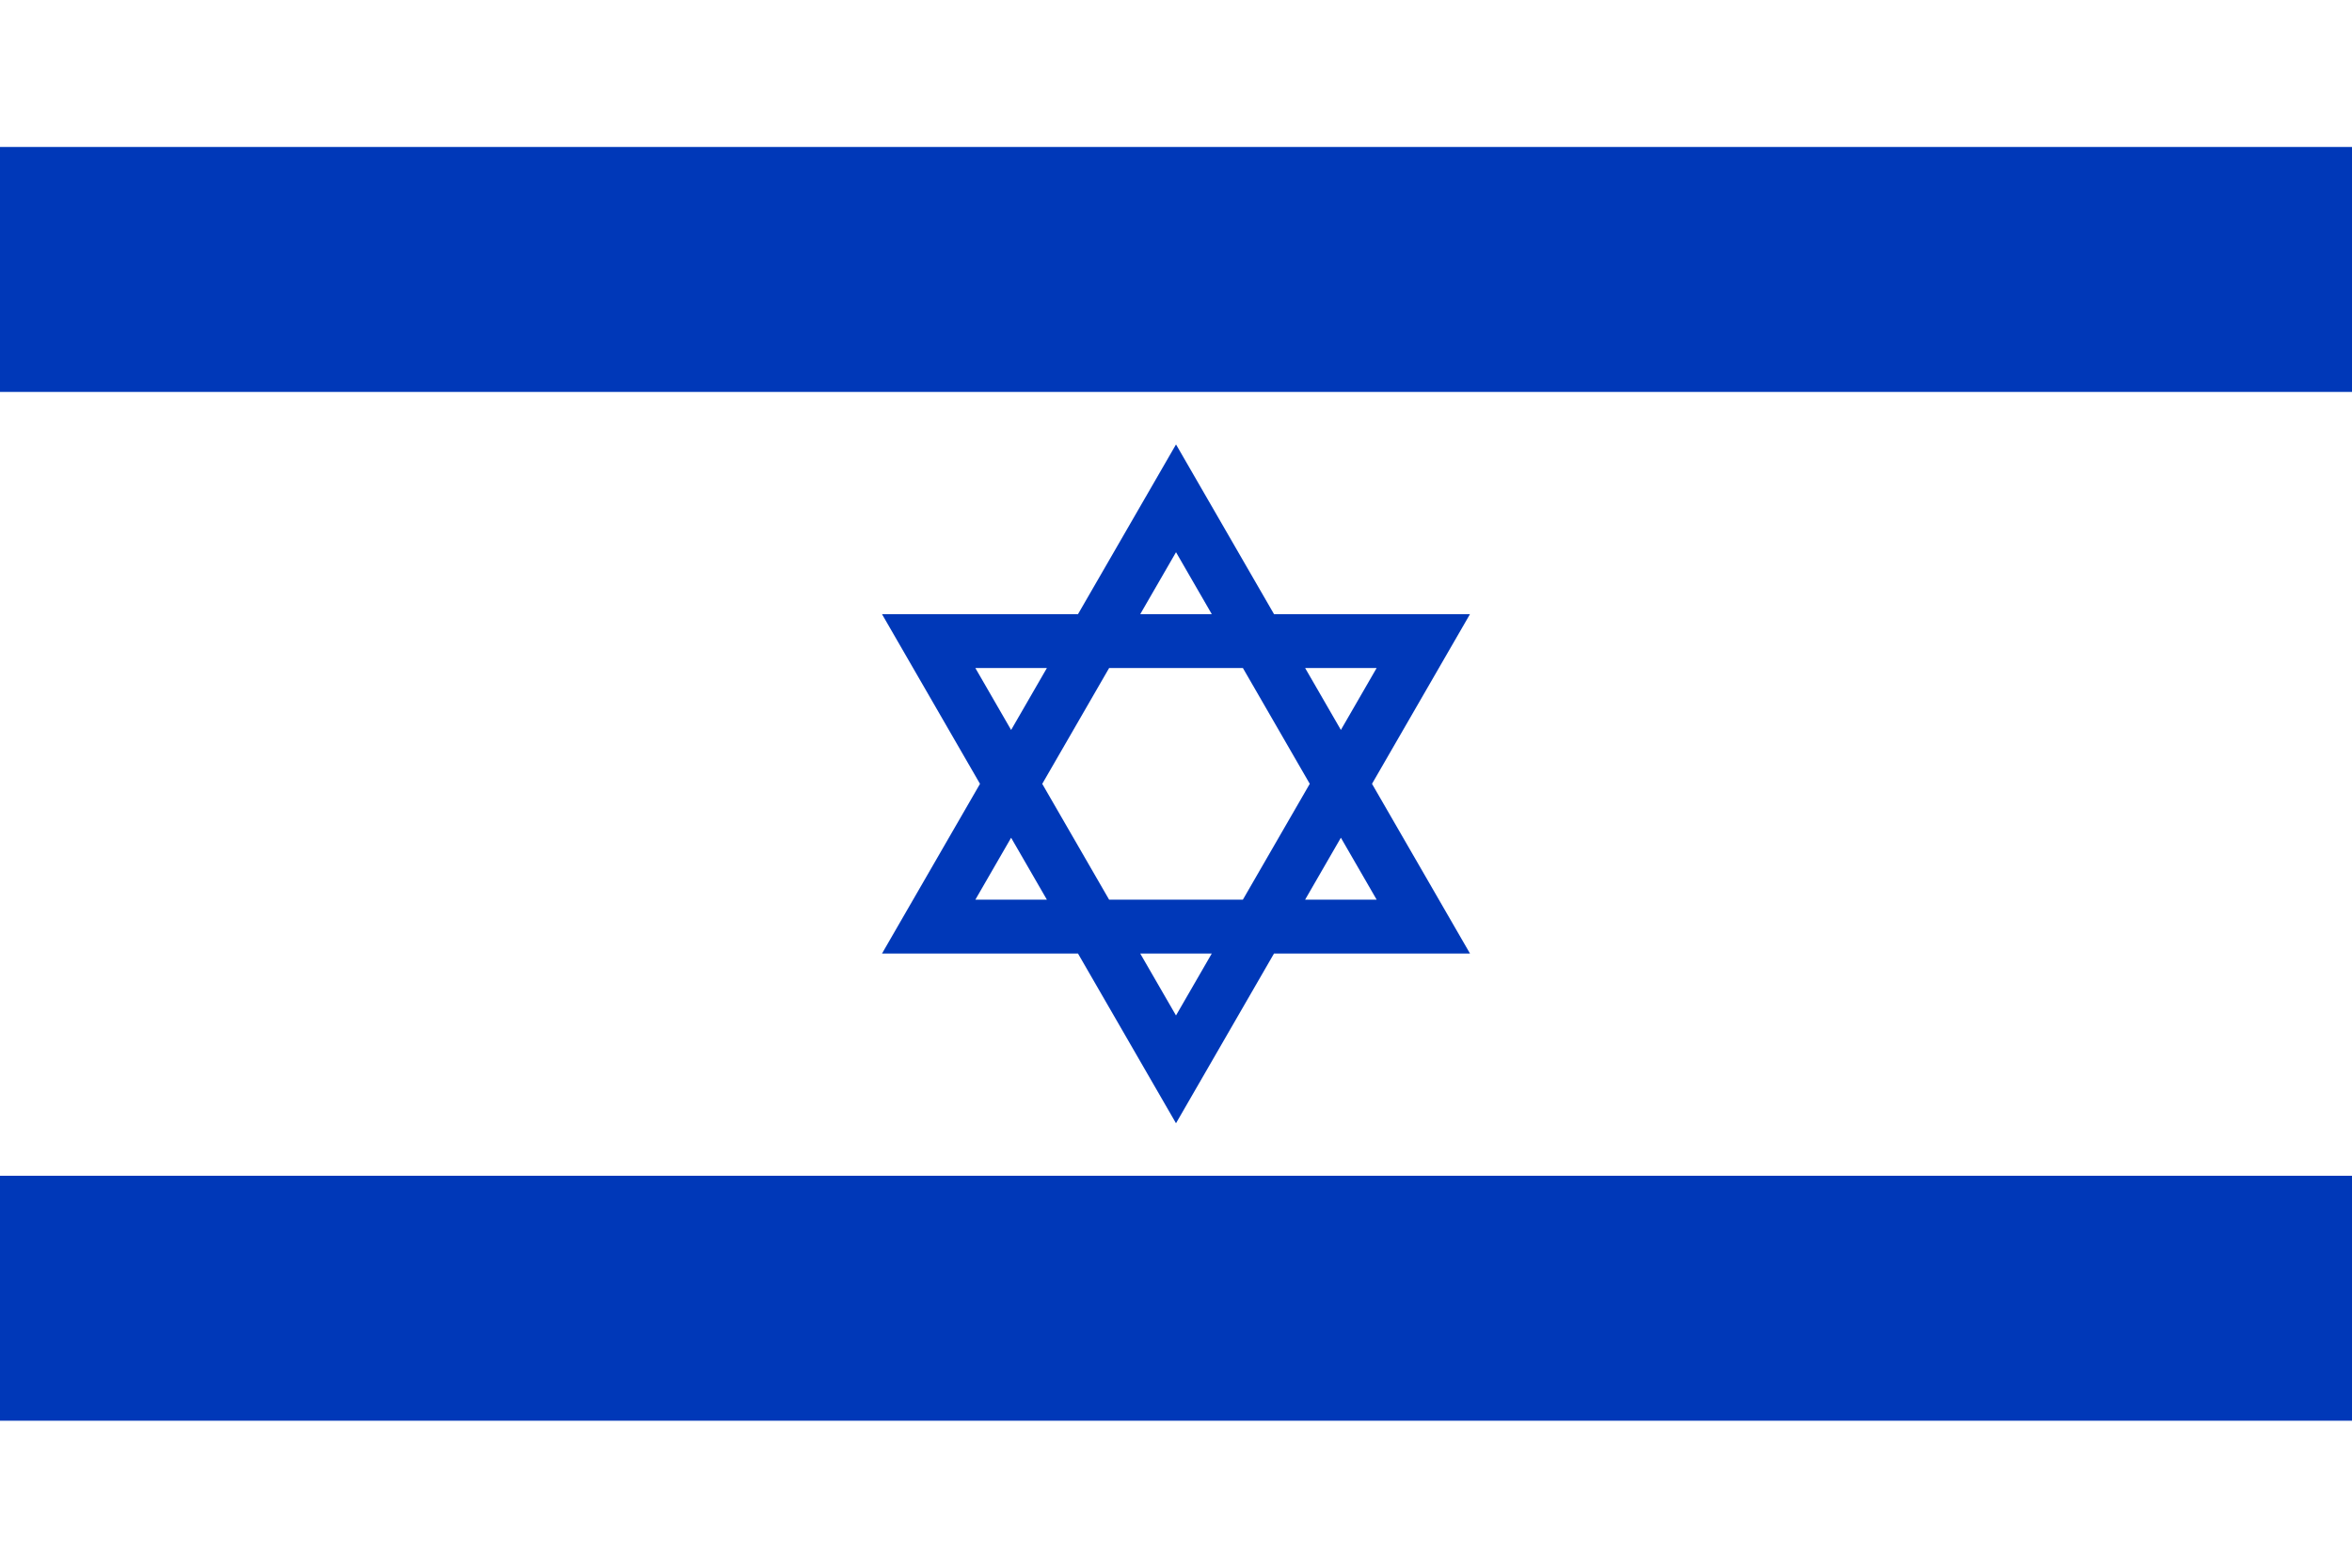
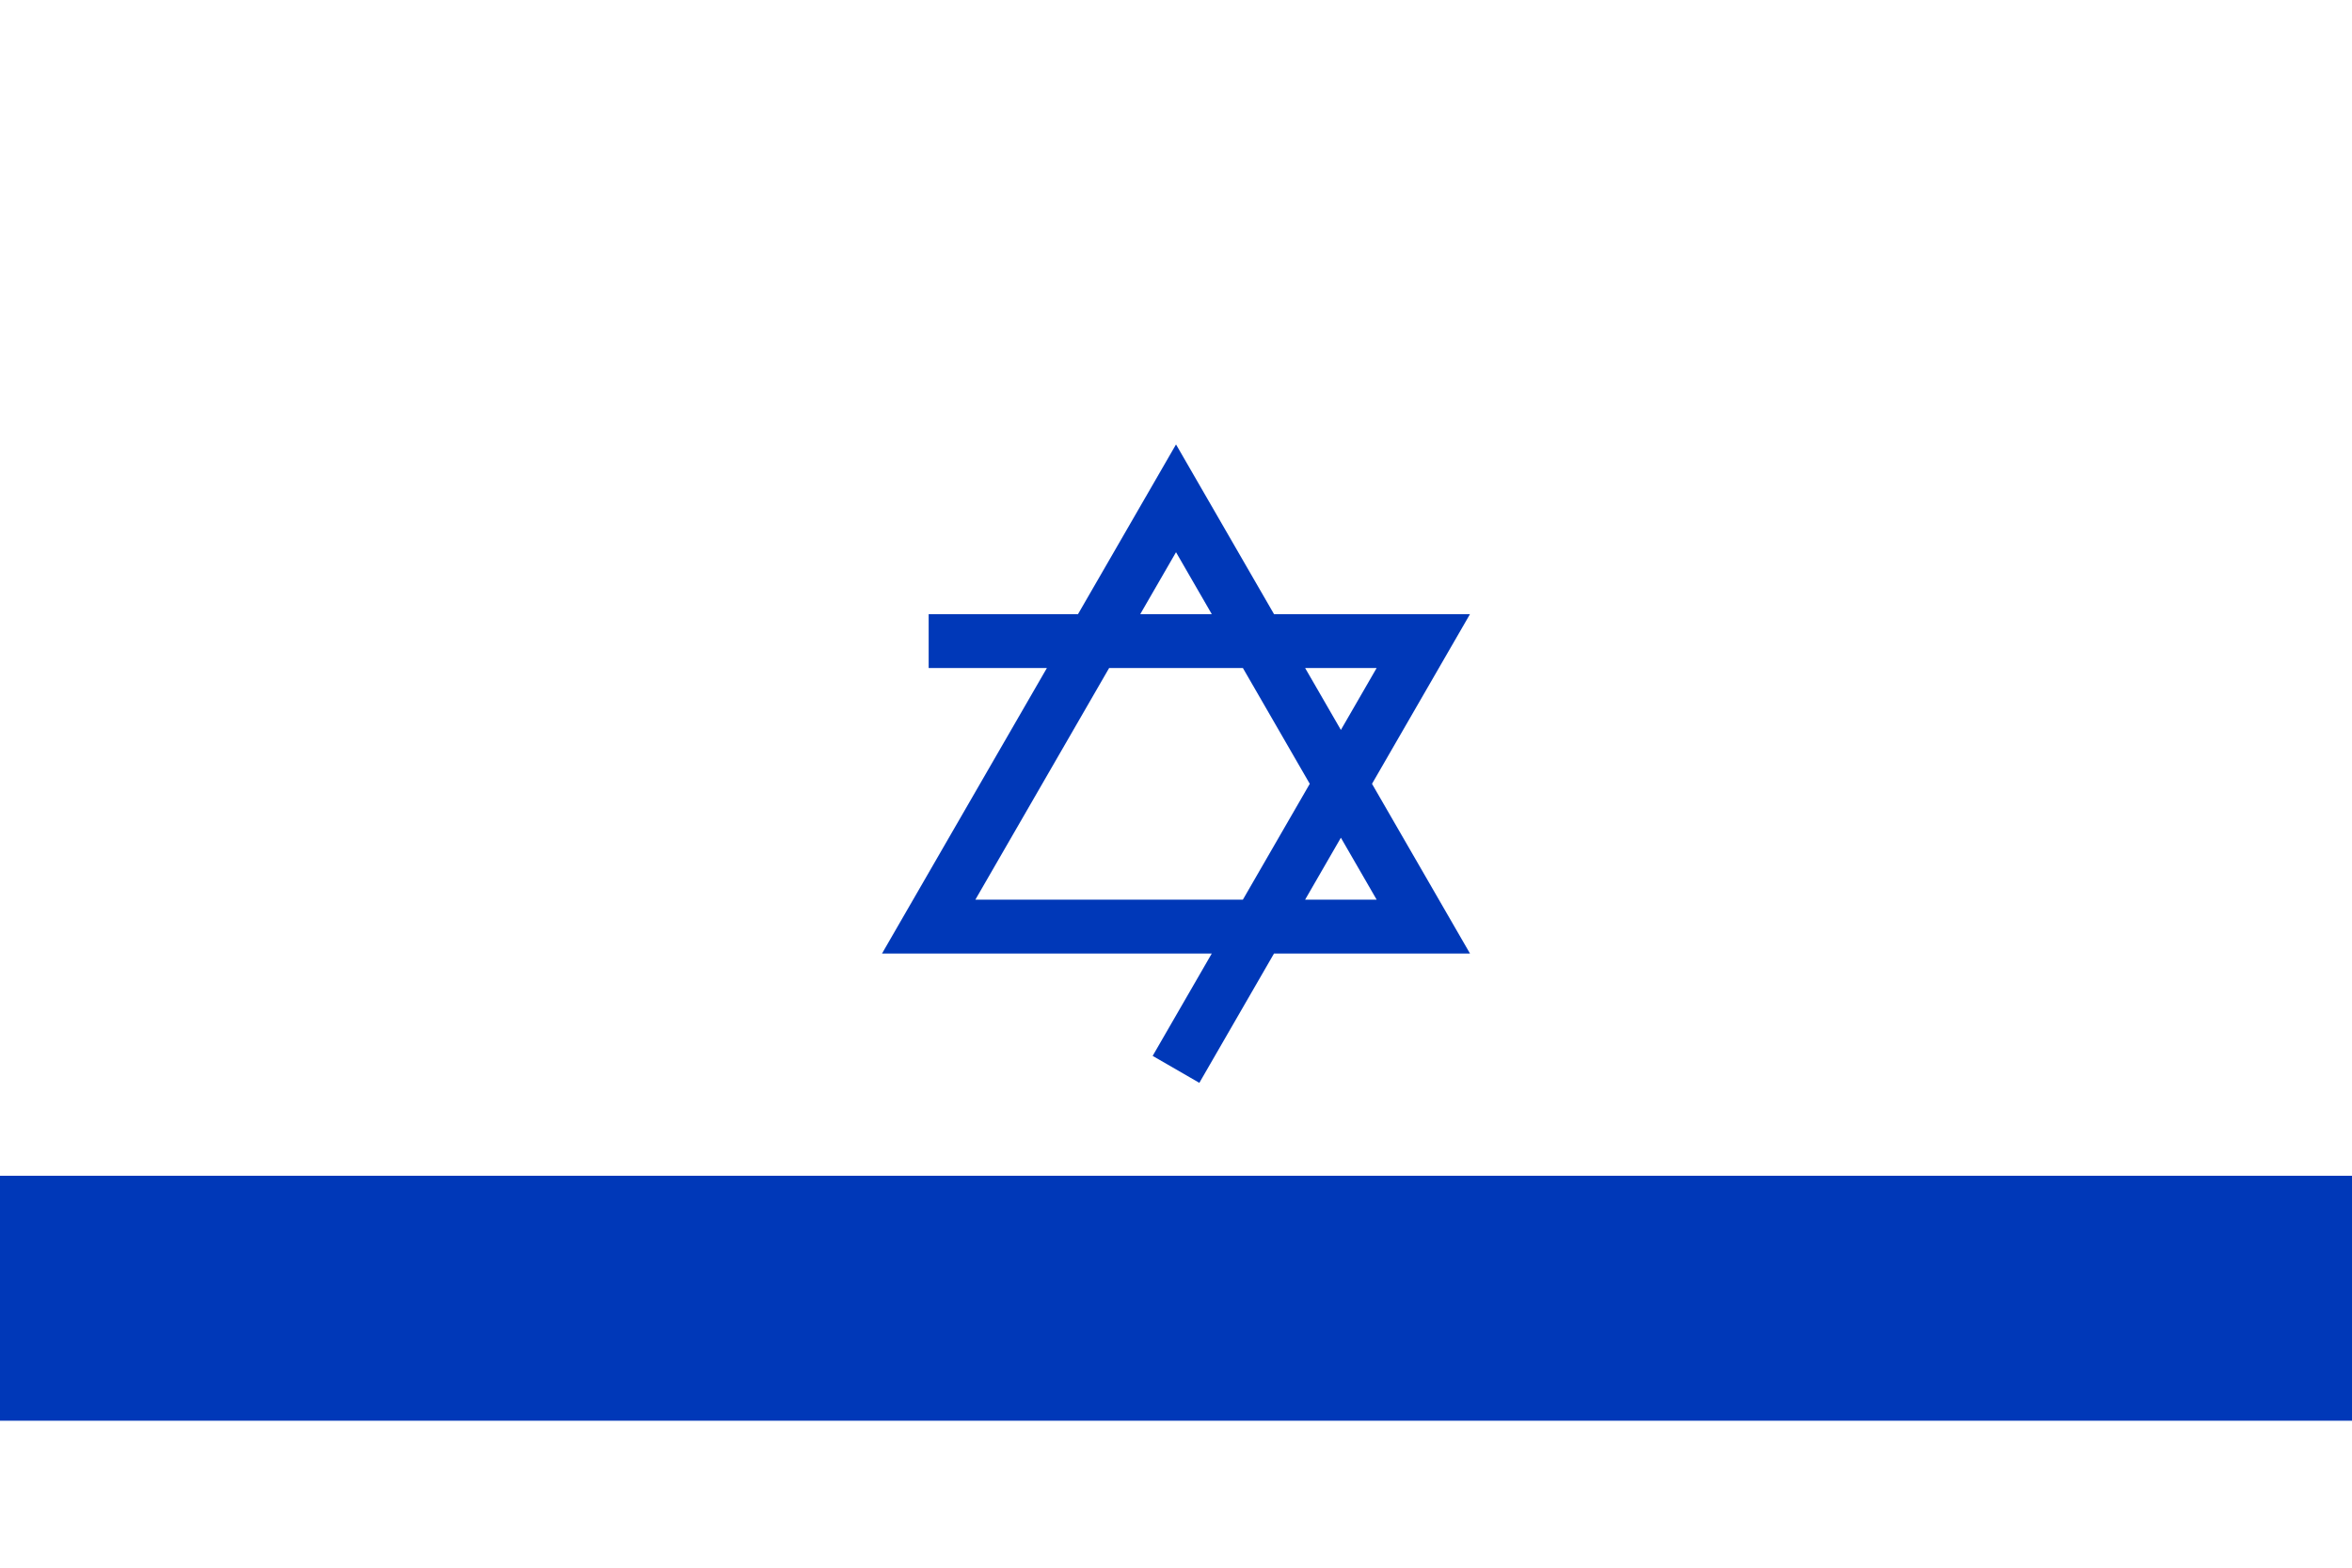
<svg xmlns="http://www.w3.org/2000/svg" width="1200" height="800" version="1.1">
  <path d="m0 0h1200v800h-1200z" fill="#fff" />
-   <path d="m0 75h1200v125h-1200z" fill="#0038b8" />
  <path d="m0 600h1200v125h-1200z" fill="#0038b8" />
-   <path d="m473.82 472.85h252.37l-126.18-218.56zm126.18 72.853 126.18-218.56h-252.37z" fill="none" stroke="#0038b8" stroke-width="27.5" />
+   <path d="m473.82 472.85h252.37l-126.18-218.56zm126.18 72.853 126.18-218.56h-252.37" fill="none" stroke="#0038b8" stroke-width="27.5" />
</svg>